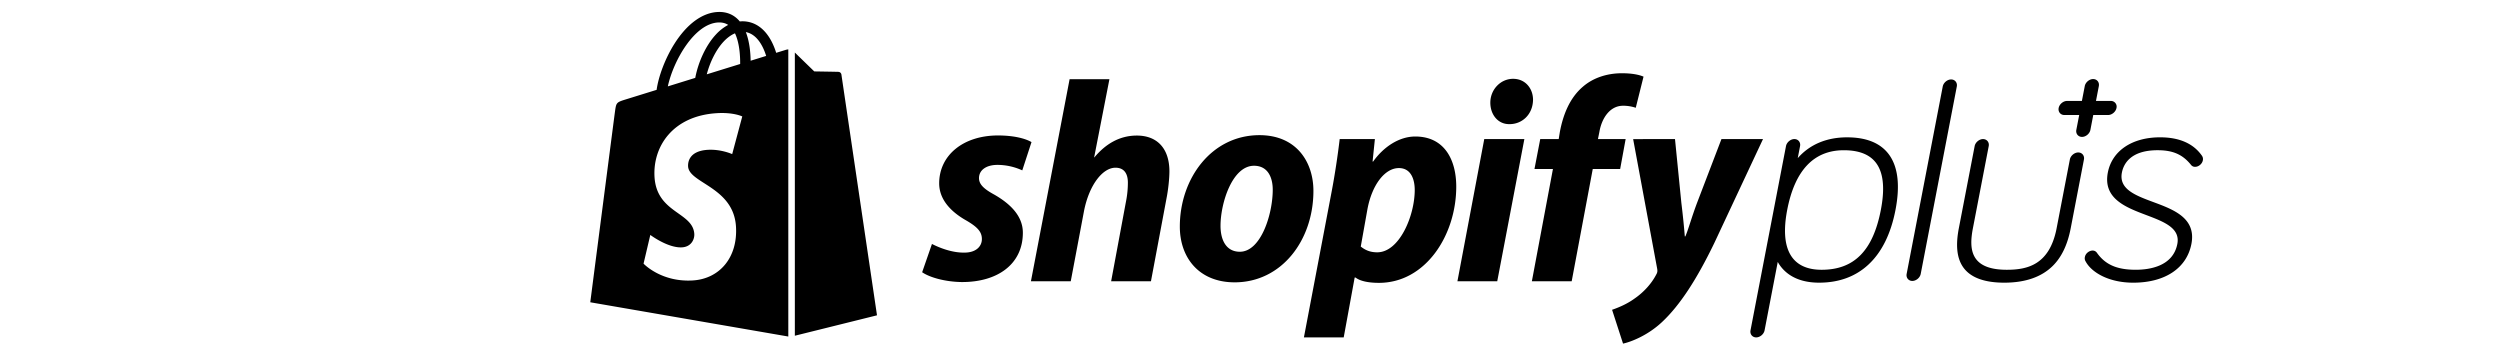
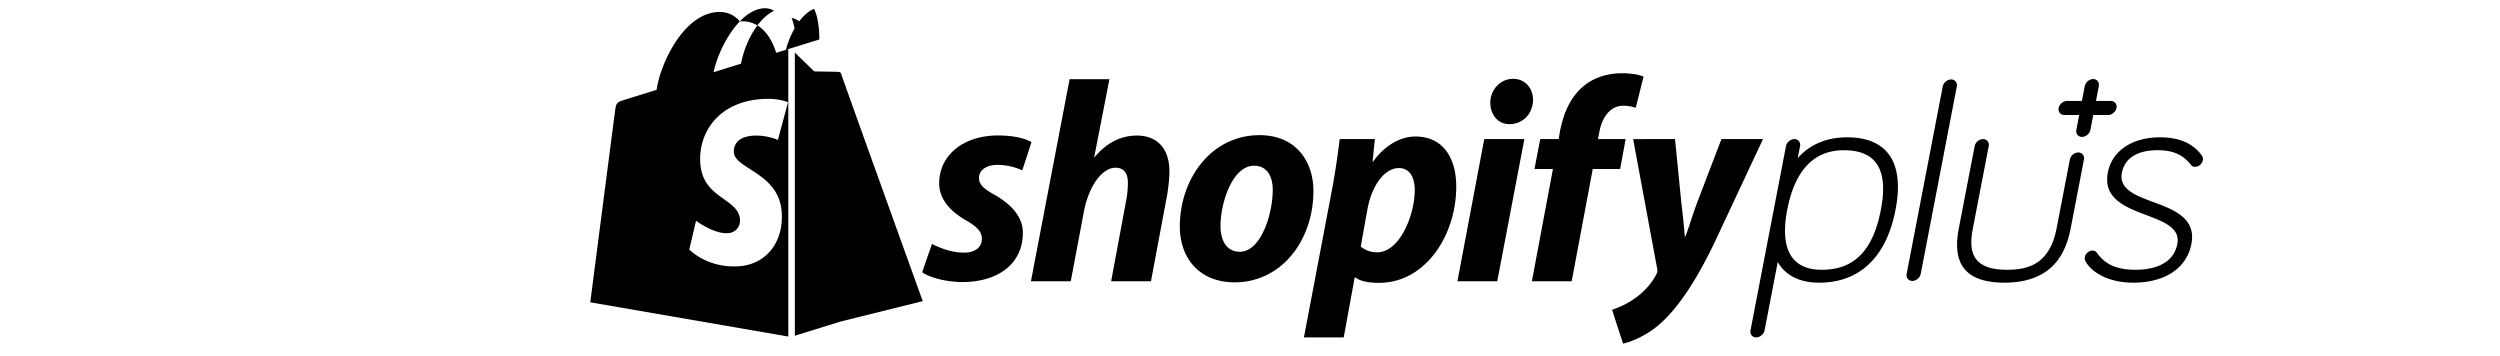
<svg xmlns="http://www.w3.org/2000/svg" fill-rule="evenodd" stroke-linejoin="round" stroke-miterlimit="2" clip-rule="evenodd" viewBox="0 0 225 32">
-   <path fill-rule="nonzero" d="M166.241 12.36c-1.849 0-3.366.643-4.444 1.873l.209-1.084c.066-.343-.168-.633-.511-.633-.343 0-.69.29-.755.633l-3.194 16.583c-.066.344.168.634.511.634.343 0 .689-.29.755-.634l1.186-6.159c.437.788 1.45 1.867 3.724 1.867 1.779 0 3.271-.546 4.435-1.626 1.202-1.114 2.022-2.771 2.438-4.928.415-2.155.232-3.808-.542-4.915-.749-1.069-2.032-1.611-3.812-1.611zm-2.295 11.92c-2.706 0-3.776-1.865-3.097-5.392.687-3.561 2.399-5.367 5.091-5.367 2.941 0 4.032 1.756 3.337 5.367-.71 3.678-2.404 5.392-5.331 5.392zm29.856-6.093c-1.604-.595-3.12-1.157-2.832-2.653.145-.752.755-2.014 3.213-2.014 1.381 0 2.252.382 3.008 1.319.142.175.303.175.372.175.314 0 .632-.266.692-.581a.52.52 0 0 0-.074-.406l-.01-.016c-.767-1.096-2.033-1.652-3.764-1.652-2.523 0-4.325 1.216-4.703 3.174-.451 2.345 1.624 3.129 3.455 3.822 1.583.598 3.078 1.163 2.801 2.597-.39 2.025-2.513 2.327-3.745 2.327-1.697 0-2.745-.461-3.505-1.544a.457.457 0 0 0-.379-.185c-.28 0-.626.234-.692.581a.521.521 0 0 0 .074.406c.506.947 2.026 1.904 4.279 1.904 2.857 0 4.814-1.304 5.235-3.489.449-2.329-1.609-3.092-3.425-3.765zm-3.828-9.102h-1.336l.257-1.336c.066-.344-.168-.634-.511-.634-.343 0-.689.29-.755.634l-.258 1.336h-1.336c-.343 0-.689.29-.755.633-.066.343.168.633.511.633h1.337l-.258 1.337c-.066.343.168.633.511.633.343 0 .69-.29.755-.633l.257-1.337h1.337c.342 0 .688-.29.754-.633a.512.512 0 0 0-.51-.633zM83.877 21.955c.649.338 1.817.805 2.934.779 1.013 0 1.558-.546 1.558-1.22 0-.649-.389-1.09-1.48-1.714-1.35-.779-2.363-1.87-2.363-3.298 0-2.519 2.155-4.311 5.297-4.311 1.377 0 2.441.26 3.012.598l-.83 2.545a5.368 5.368 0 0 0-2.233-.494c-1.013 0-1.662.468-1.662 1.194 0 .571.467.987 1.376 1.481 1.402.805 2.571 1.896 2.571 3.428 0 2.856-2.311 4.467-5.531 4.441-1.481-.026-2.857-.416-3.532-.883l.883-2.546zm8.907 3.358 3.48-18.183h3.584l-1.377 7.049.052-.047c.96-1.142 2.207-1.931 3.791-1.931 1.87 0 2.934 1.203 2.934 3.228 0 .624-.104 1.631-.259 2.411l-1.403 7.474h-3.583l1.35-7.25a8.691 8.691 0 0 0 .156-1.625c0-.779-.311-1.345-1.117-1.345-1.143 0-2.363 1.527-2.83 3.89l-1.195 6.33h-3.583v-.001zm25.424-8.136c0 4.441-2.857 8.233-7.09 8.233-3.22 0-4.933-2.234-4.933-5.013 0-4.337 2.857-8.233 7.167-8.233 3.351.001 4.856 2.442 4.856 5.013zm-8.361 3.143c0 1.298.519 2.337 1.74 2.337 1.895 0 2.96-3.377 2.96-5.584 0-1.064-.416-2.155-1.688-2.155-1.948 0-3.012 3.349-3.012 5.402zm7.505 10.044 2.493-13.105c.286-1.48.571-3.395.727-4.743h3.168l-.208 2.02h.052c.96-1.347 2.364-2.251 3.791-2.251 2.622 0 3.688 2.095 3.688 4.51 0 4.364-2.753 8.661-6.96 8.661-.883 0-1.688-.143-2.104-.48h-.078l-.987 5.388h-3.582zm5.117-8.175c.389.311.83.519 1.48.519 2 0 3.377-3.298 3.377-5.609 0-.961-.338-1.973-1.429-1.973-1.246 0-2.415 1.48-2.83 3.713l-.598 3.35zm8.699 3.124 2.415-12.796h3.61l-2.441 12.796h-3.584zm4.649-14.142c-1.013 0-1.688-.867-1.688-1.931 0-1.169.909-2.147 2.052-2.147 1.09 0 1.792.858 1.792 1.896-.026 1.324-.987 2.182-2.103 2.182h-.053zm2.051 14.142 1.896-10.102h-1.662l.519-2.694h1.662l.104-.643c.286-1.507.857-3.037 2.078-4.075.96-.831 2.233-1.207 3.506-1.207.883 0 1.532.125 1.947.306l-.7 2.802a3.53 3.53 0 0 0-1.143-.183c-1.195 0-1.923 1.136-2.13 2.357l-.13.643h2.493l-.494 2.694h-2.466l-1.896 10.102h-3.584zm12.882-12.796.571 5.728c.156 1.273.259 2.354.311 3.028h.052c.286-.674.546-1.678 1.065-3.053l2.181-5.702h3.74l-4.389 9.368c-1.558 3.22-3.064 5.567-4.701 7.099-1.272 1.195-2.778 1.784-3.506 1.939l-.987-3.043c.598-.208 1.35-.521 2.026-1.014.83-.571 1.532-1.352 1.947-2.156.104-.182.13-.305.079-.565l-2.156-11.627 3.767-.002zm36.293 1.204c-.344 0-.69.29-.756.633l-1.21 6.286c-.657 3.202-2.623 3.639-4.467 3.639-3.32 0-3.404-1.891-3.048-3.741l1.423-7.388c.066-.343-.168-.633-.511-.633-.343 0-.689.29-.755.633l-1.423 7.388c-.286 1.489-.185 2.6.314 3.397.624.999 1.895 1.505 3.776 1.505 1.882 0 3.347-.507 4.357-1.505.805-.797 1.335-1.908 1.622-3.397l1.19-6.184c.065-.343-.169-.633-.512-.633zM175.602 7.15c-.343 0-.689.29-.755.633l-3.249 16.868c-.066.343.168.633.511.633.344 0 .69-.29.756-.633l3.248-16.868c.066-.343-.168-.633-.511-.633zM70.731 4.484l-.875.271a6.1 6.1 0 0 0-.418-1.029c-.62-1.182-1.528-1.809-2.624-1.81h-.004c-.076 0-.152.007-.228.014-.032-.039-.064-.078-.099-.114-.478-.511-1.091-.76-1.825-.739-1.417.041-2.827 1.064-3.971 2.881-.805 1.278-1.417 2.885-1.591 4.128l-2.788.864c-.821.257-.847.283-.955 1.057-.081.585-2.229 17.197-2.229 17.197l17.823 3.083V4.447a1.022 1.022 0 0 0-.216.037zm-4.116 1.275-3.005.93c.29-1.112.841-2.22 1.517-2.946.252-.269.604-.571 1.021-.743.392.817.477 1.976.467 2.759zm-1.93-3.739c.333-.007.613.066.852.223a4.125 4.125 0 0 0-1.1.857c-.9.965-1.589 2.463-1.864 3.909l-2.468.765c.486-2.276 2.394-5.691 4.58-5.754zm-2.756 12.964c.096 1.516 4.085 1.847 4.309 5.399.176 2.794-1.482 4.705-3.871 4.856-2.868.181-4.447-1.511-4.447-1.511l.608-2.585s1.589 1.199 2.861 1.118c.83-.052 1.127-.728 1.098-1.206-.125-1.978-3.373-1.862-3.579-5.112-.172-2.735 1.623-5.506 5.587-5.756 1.527-.097 2.309.293 2.309.293l-.907 3.39s-1.01-.46-2.209-.385c-1.758.112-1.777 1.221-1.759 1.499zm5.628-9.518c-.011-.717-.096-1.715-.431-2.578 1.076.204 1.605 1.42 1.828 2.145l-1.397.433zm3.979 24.75 7.394-1.838S75.746 6.854 75.727 6.706a.285.285 0 0 0-.256-.238c-.107-.009-2.188-.041-2.188-.041s-1.27-1.232-1.747-1.699v25.488z" />
+   <path fill-rule="nonzero" d="M166.241 12.36c-1.849 0-3.366.643-4.444 1.873l.209-1.084c.066-.343-.168-.633-.511-.633-.343 0-.69.29-.755.633l-3.194 16.583c-.066.344.168.634.511.634.343 0 .689-.29.755-.634l1.186-6.159c.437.788 1.45 1.867 3.724 1.867 1.779 0 3.271-.546 4.435-1.626 1.202-1.114 2.022-2.771 2.438-4.928.415-2.155.232-3.808-.542-4.915-.749-1.069-2.032-1.611-3.812-1.611zm-2.295 11.92c-2.706 0-3.776-1.865-3.097-5.392.687-3.561 2.399-5.367 5.091-5.367 2.941 0 4.032 1.756 3.337 5.367-.71 3.678-2.404 5.392-5.331 5.392zm29.856-6.093c-1.604-.595-3.12-1.157-2.832-2.653.145-.752.755-2.014 3.213-2.014 1.381 0 2.252.382 3.008 1.319.142.175.303.175.372.175.314 0 .632-.266.692-.581a.52.52 0 0 0-.074-.406l-.01-.016c-.767-1.096-2.033-1.652-3.764-1.652-2.523 0-4.325 1.216-4.703 3.174-.451 2.345 1.624 3.129 3.455 3.822 1.583.598 3.078 1.163 2.801 2.597-.39 2.025-2.513 2.327-3.745 2.327-1.697 0-2.745-.461-3.505-1.544a.457.457 0 0 0-.379-.185c-.28 0-.626.234-.692.581a.521.521 0 0 0 .074.406c.506.947 2.026 1.904 4.279 1.904 2.857 0 4.814-1.304 5.235-3.489.449-2.329-1.609-3.092-3.425-3.765zm-3.828-9.102h-1.336l.257-1.336c.066-.344-.168-.634-.511-.634-.343 0-.689.29-.755.634l-.258 1.336h-1.336c-.343 0-.689.29-.755.633-.066.343.168.633.511.633h1.337l-.258 1.337c-.066.343.168.633.511.633.343 0 .69-.29.755-.633l.257-1.337h1.337c.342 0 .688-.29.754-.633a.512.512 0 0 0-.51-.633zM83.877 21.955c.649.338 1.817.805 2.934.779 1.013 0 1.558-.546 1.558-1.22 0-.649-.389-1.09-1.48-1.714-1.35-.779-2.363-1.87-2.363-3.298 0-2.519 2.155-4.311 5.297-4.311 1.377 0 2.441.26 3.012.598l-.83 2.545a5.368 5.368 0 0 0-2.233-.494c-1.013 0-1.662.468-1.662 1.194 0 .571.467.987 1.376 1.481 1.402.805 2.571 1.896 2.571 3.428 0 2.856-2.311 4.467-5.531 4.441-1.481-.026-2.857-.416-3.532-.883l.883-2.546zm8.907 3.358 3.48-18.183h3.584l-1.377 7.049.052-.047c.96-1.142 2.207-1.931 3.791-1.931 1.87 0 2.934 1.203 2.934 3.228 0 .624-.104 1.631-.259 2.411l-1.403 7.474h-3.583l1.35-7.25a8.691 8.691 0 0 0 .156-1.625c0-.779-.311-1.345-1.117-1.345-1.143 0-2.363 1.527-2.83 3.89l-1.195 6.33h-3.583v-.001zm25.424-8.136c0 4.441-2.857 8.233-7.09 8.233-3.22 0-4.933-2.234-4.933-5.013 0-4.337 2.857-8.233 7.167-8.233 3.351.001 4.856 2.442 4.856 5.013zm-8.361 3.143c0 1.298.519 2.337 1.74 2.337 1.895 0 2.96-3.377 2.96-5.584 0-1.064-.416-2.155-1.688-2.155-1.948 0-3.012 3.349-3.012 5.402zm7.505 10.044 2.493-13.105c.286-1.48.571-3.395.727-4.743h3.168l-.208 2.02h.052c.96-1.347 2.364-2.251 3.791-2.251 2.622 0 3.688 2.095 3.688 4.51 0 4.364-2.753 8.661-6.96 8.661-.883 0-1.688-.143-2.104-.48h-.078l-.987 5.388h-3.582zm5.117-8.175c.389.311.83.519 1.48.519 2 0 3.377-3.298 3.377-5.609 0-.961-.338-1.973-1.429-1.973-1.246 0-2.415 1.48-2.83 3.713l-.598 3.35zm8.699 3.124 2.415-12.796h3.61l-2.441 12.796h-3.584zm4.649-14.142c-1.013 0-1.688-.867-1.688-1.931 0-1.169.909-2.147 2.052-2.147 1.09 0 1.792.858 1.792 1.896-.026 1.324-.987 2.182-2.103 2.182h-.053zm2.051 14.142 1.896-10.102h-1.662l.519-2.694h1.662l.104-.643c.286-1.507.857-3.037 2.078-4.075.96-.831 2.233-1.207 3.506-1.207.883 0 1.532.125 1.947.306l-.7 2.802a3.53 3.53 0 0 0-1.143-.183c-1.195 0-1.923 1.136-2.13 2.357l-.13.643h2.493l-.494 2.694h-2.466l-1.896 10.102h-3.584zm12.882-12.796.571 5.728c.156 1.273.259 2.354.311 3.028h.052c.286-.674.546-1.678 1.065-3.053l2.181-5.702h3.74l-4.389 9.368c-1.558 3.22-3.064 5.567-4.701 7.099-1.272 1.195-2.778 1.784-3.506 1.939l-.987-3.043c.598-.208 1.35-.521 2.026-1.014.83-.571 1.532-1.352 1.947-2.156.104-.182.13-.305.079-.565l-2.156-11.627 3.767-.002zm36.293 1.204c-.344 0-.69.29-.756.633l-1.21 6.286c-.657 3.202-2.623 3.639-4.467 3.639-3.32 0-3.404-1.891-3.048-3.741l1.423-7.388c.066-.343-.168-.633-.511-.633-.343 0-.689.29-.755.633l-1.423 7.388c-.286 1.489-.185 2.6.314 3.397.624.999 1.895 1.505 3.776 1.505 1.882 0 3.347-.507 4.357-1.505.805-.797 1.335-1.908 1.622-3.397l1.19-6.184c.065-.343-.169-.633-.512-.633zM175.602 7.15c-.343 0-.689.29-.755.633l-3.249 16.868c-.066.343.168.633.511.633.344 0 .69-.29.756-.633l3.248-16.868c.066-.343-.168-.633-.511-.633zM70.731 4.484l-.875.271a6.1 6.1 0 0 0-.418-1.029c-.62-1.182-1.528-1.809-2.624-1.81h-.004c-.076 0-.152.007-.228.014-.032-.039-.064-.078-.099-.114-.478-.511-1.091-.76-1.825-.739-1.417.041-2.827 1.064-3.971 2.881-.805 1.278-1.417 2.885-1.591 4.128l-2.788.864c-.821.257-.847.283-.955 1.057-.081.585-2.229 17.197-2.229 17.197l17.823 3.083V4.447a1.022 1.022 0 0 0-.216.037zc.29-1.112.841-2.22 1.517-2.946.252-.269.604-.571 1.021-.743.392.817.477 1.976.467 2.759zm-1.93-3.739c.333-.007.613.066.852.223a4.125 4.125 0 0 0-1.1.857c-.9.965-1.589 2.463-1.864 3.909l-2.468.765c.486-2.276 2.394-5.691 4.58-5.754zm-2.756 12.964c.096 1.516 4.085 1.847 4.309 5.399.176 2.794-1.482 4.705-3.871 4.856-2.868.181-4.447-1.511-4.447-1.511l.608-2.585s1.589 1.199 2.861 1.118c.83-.052 1.127-.728 1.098-1.206-.125-1.978-3.373-1.862-3.579-5.112-.172-2.735 1.623-5.506 5.587-5.756 1.527-.097 2.309.293 2.309.293l-.907 3.39s-1.01-.46-2.209-.385c-1.758.112-1.777 1.221-1.759 1.499zm5.628-9.518c-.011-.717-.096-1.715-.431-2.578 1.076.204 1.605 1.42 1.828 2.145l-1.397.433zm3.979 24.75 7.394-1.838S75.746 6.854 75.727 6.706a.285.285 0 0 0-.256-.238c-.107-.009-2.188-.041-2.188-.041s-1.27-1.232-1.747-1.699v25.488z" />
</svg>